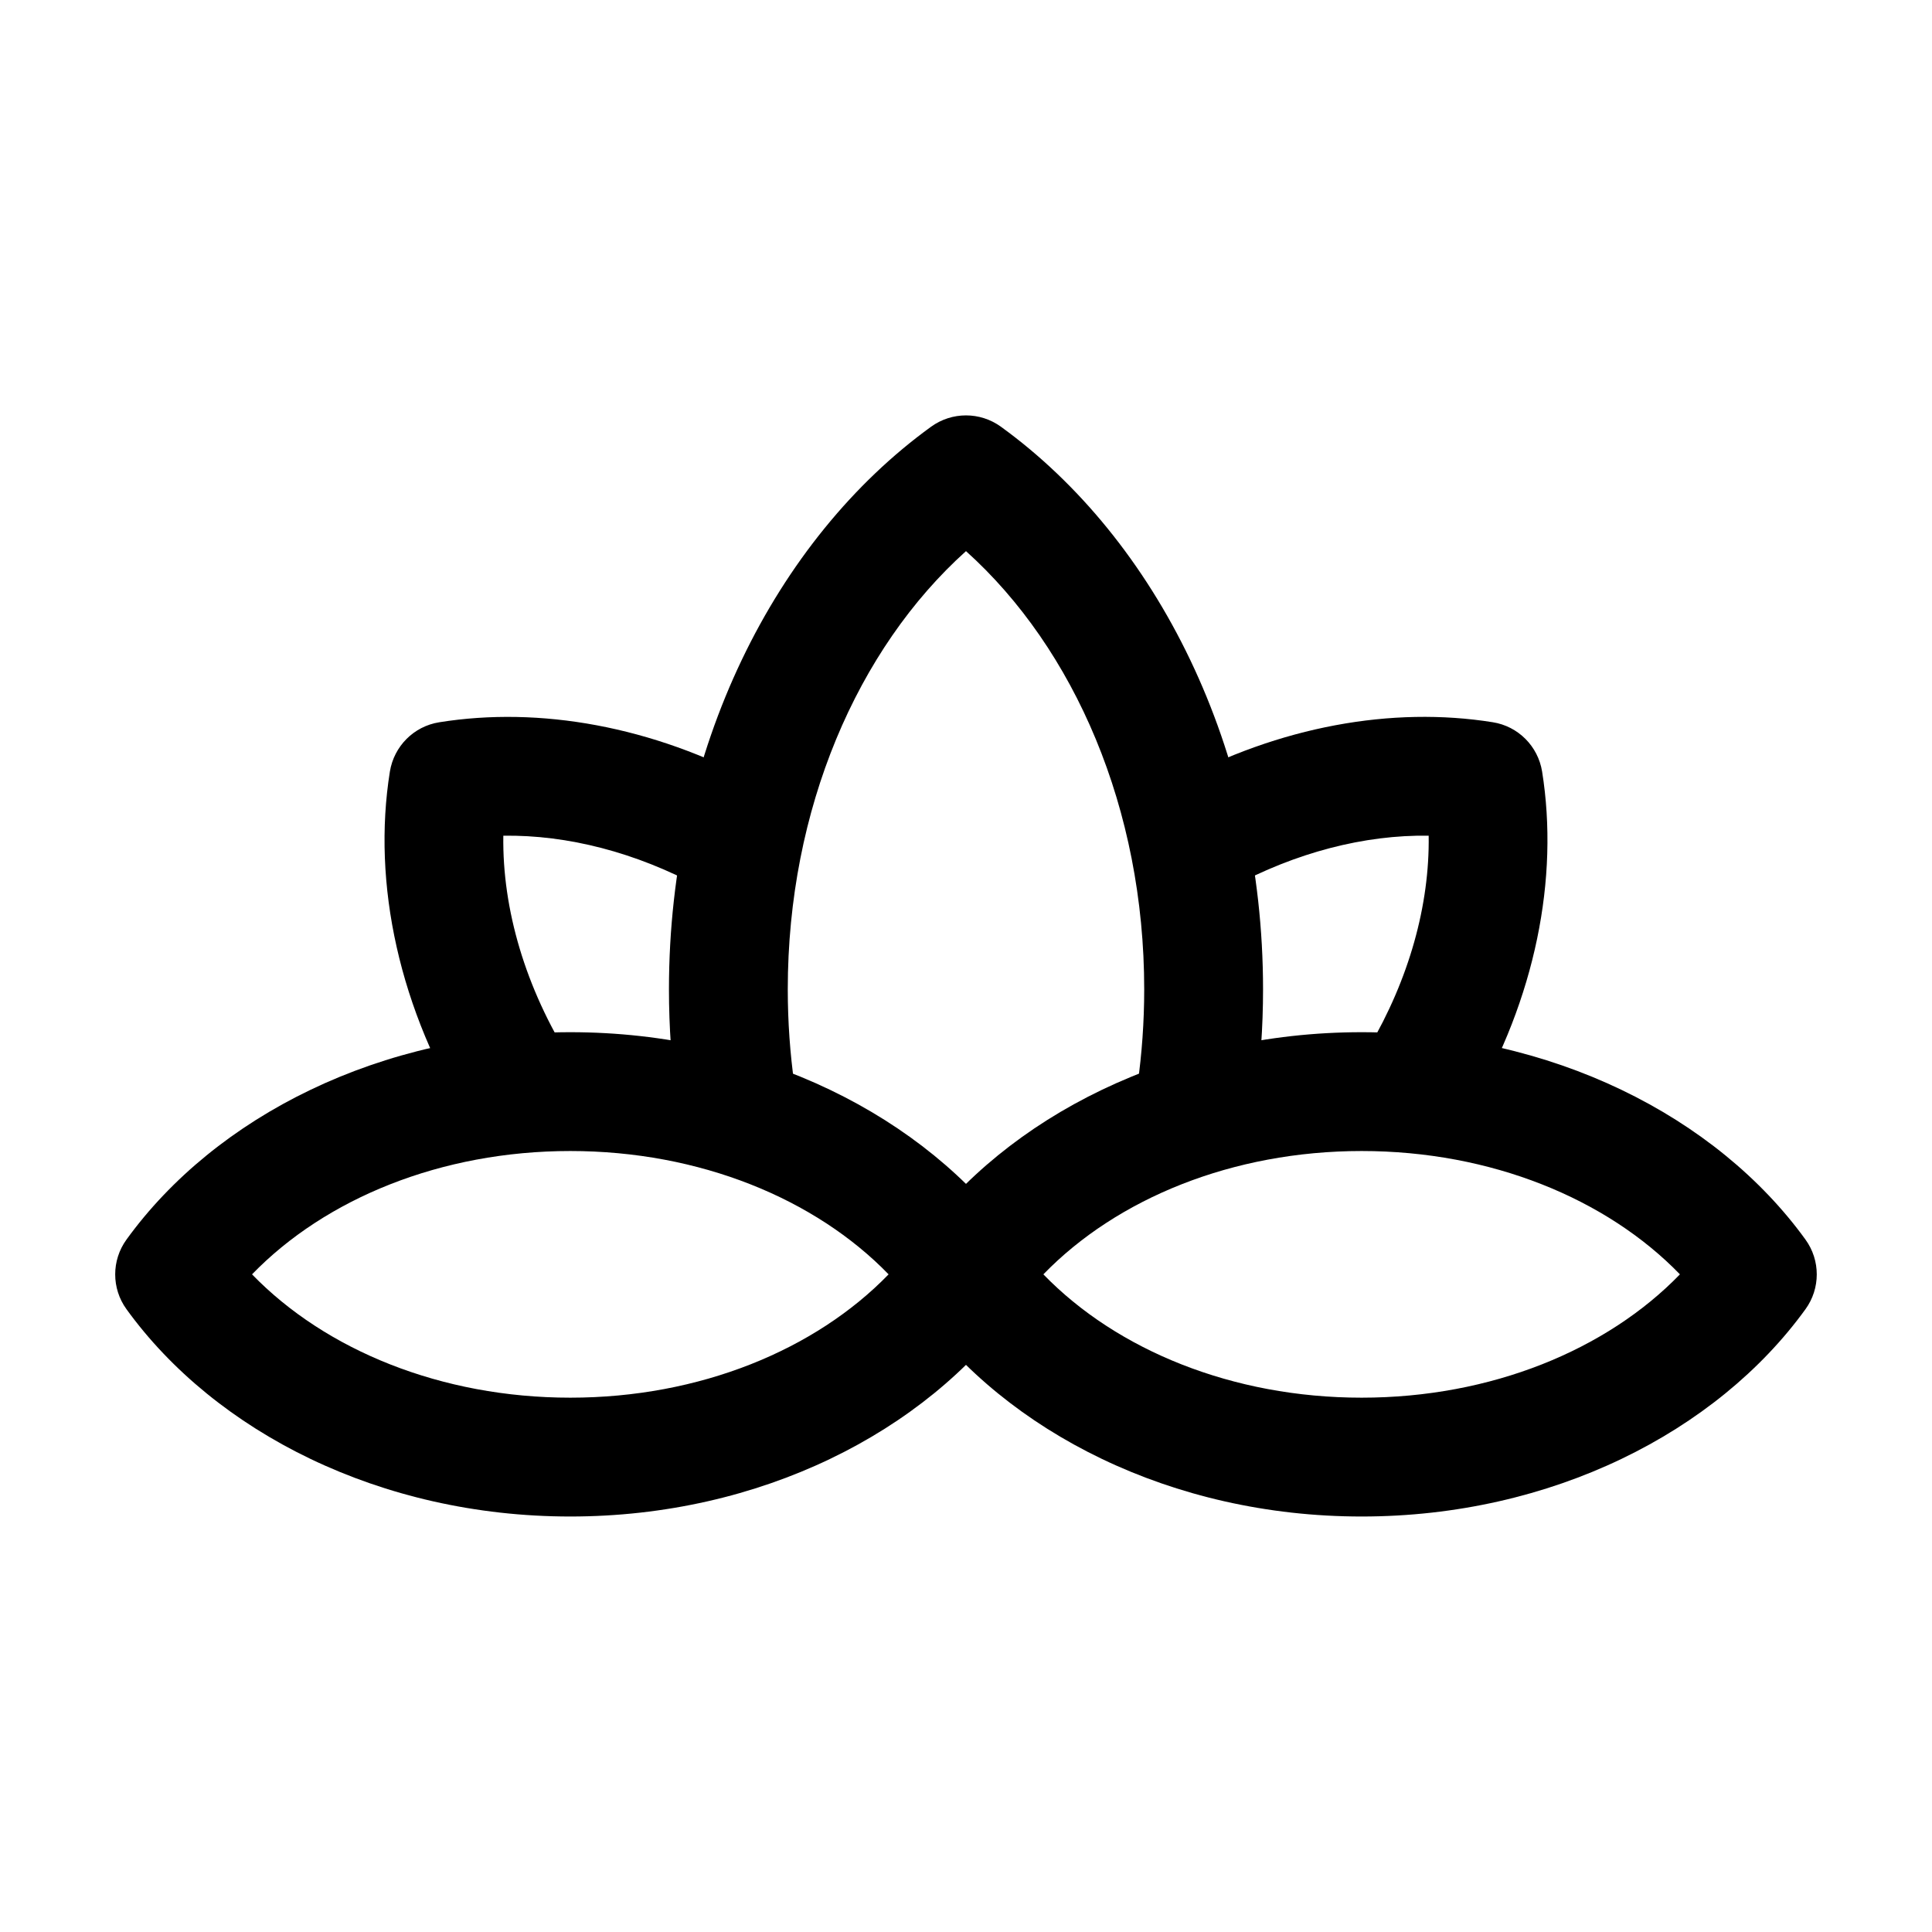
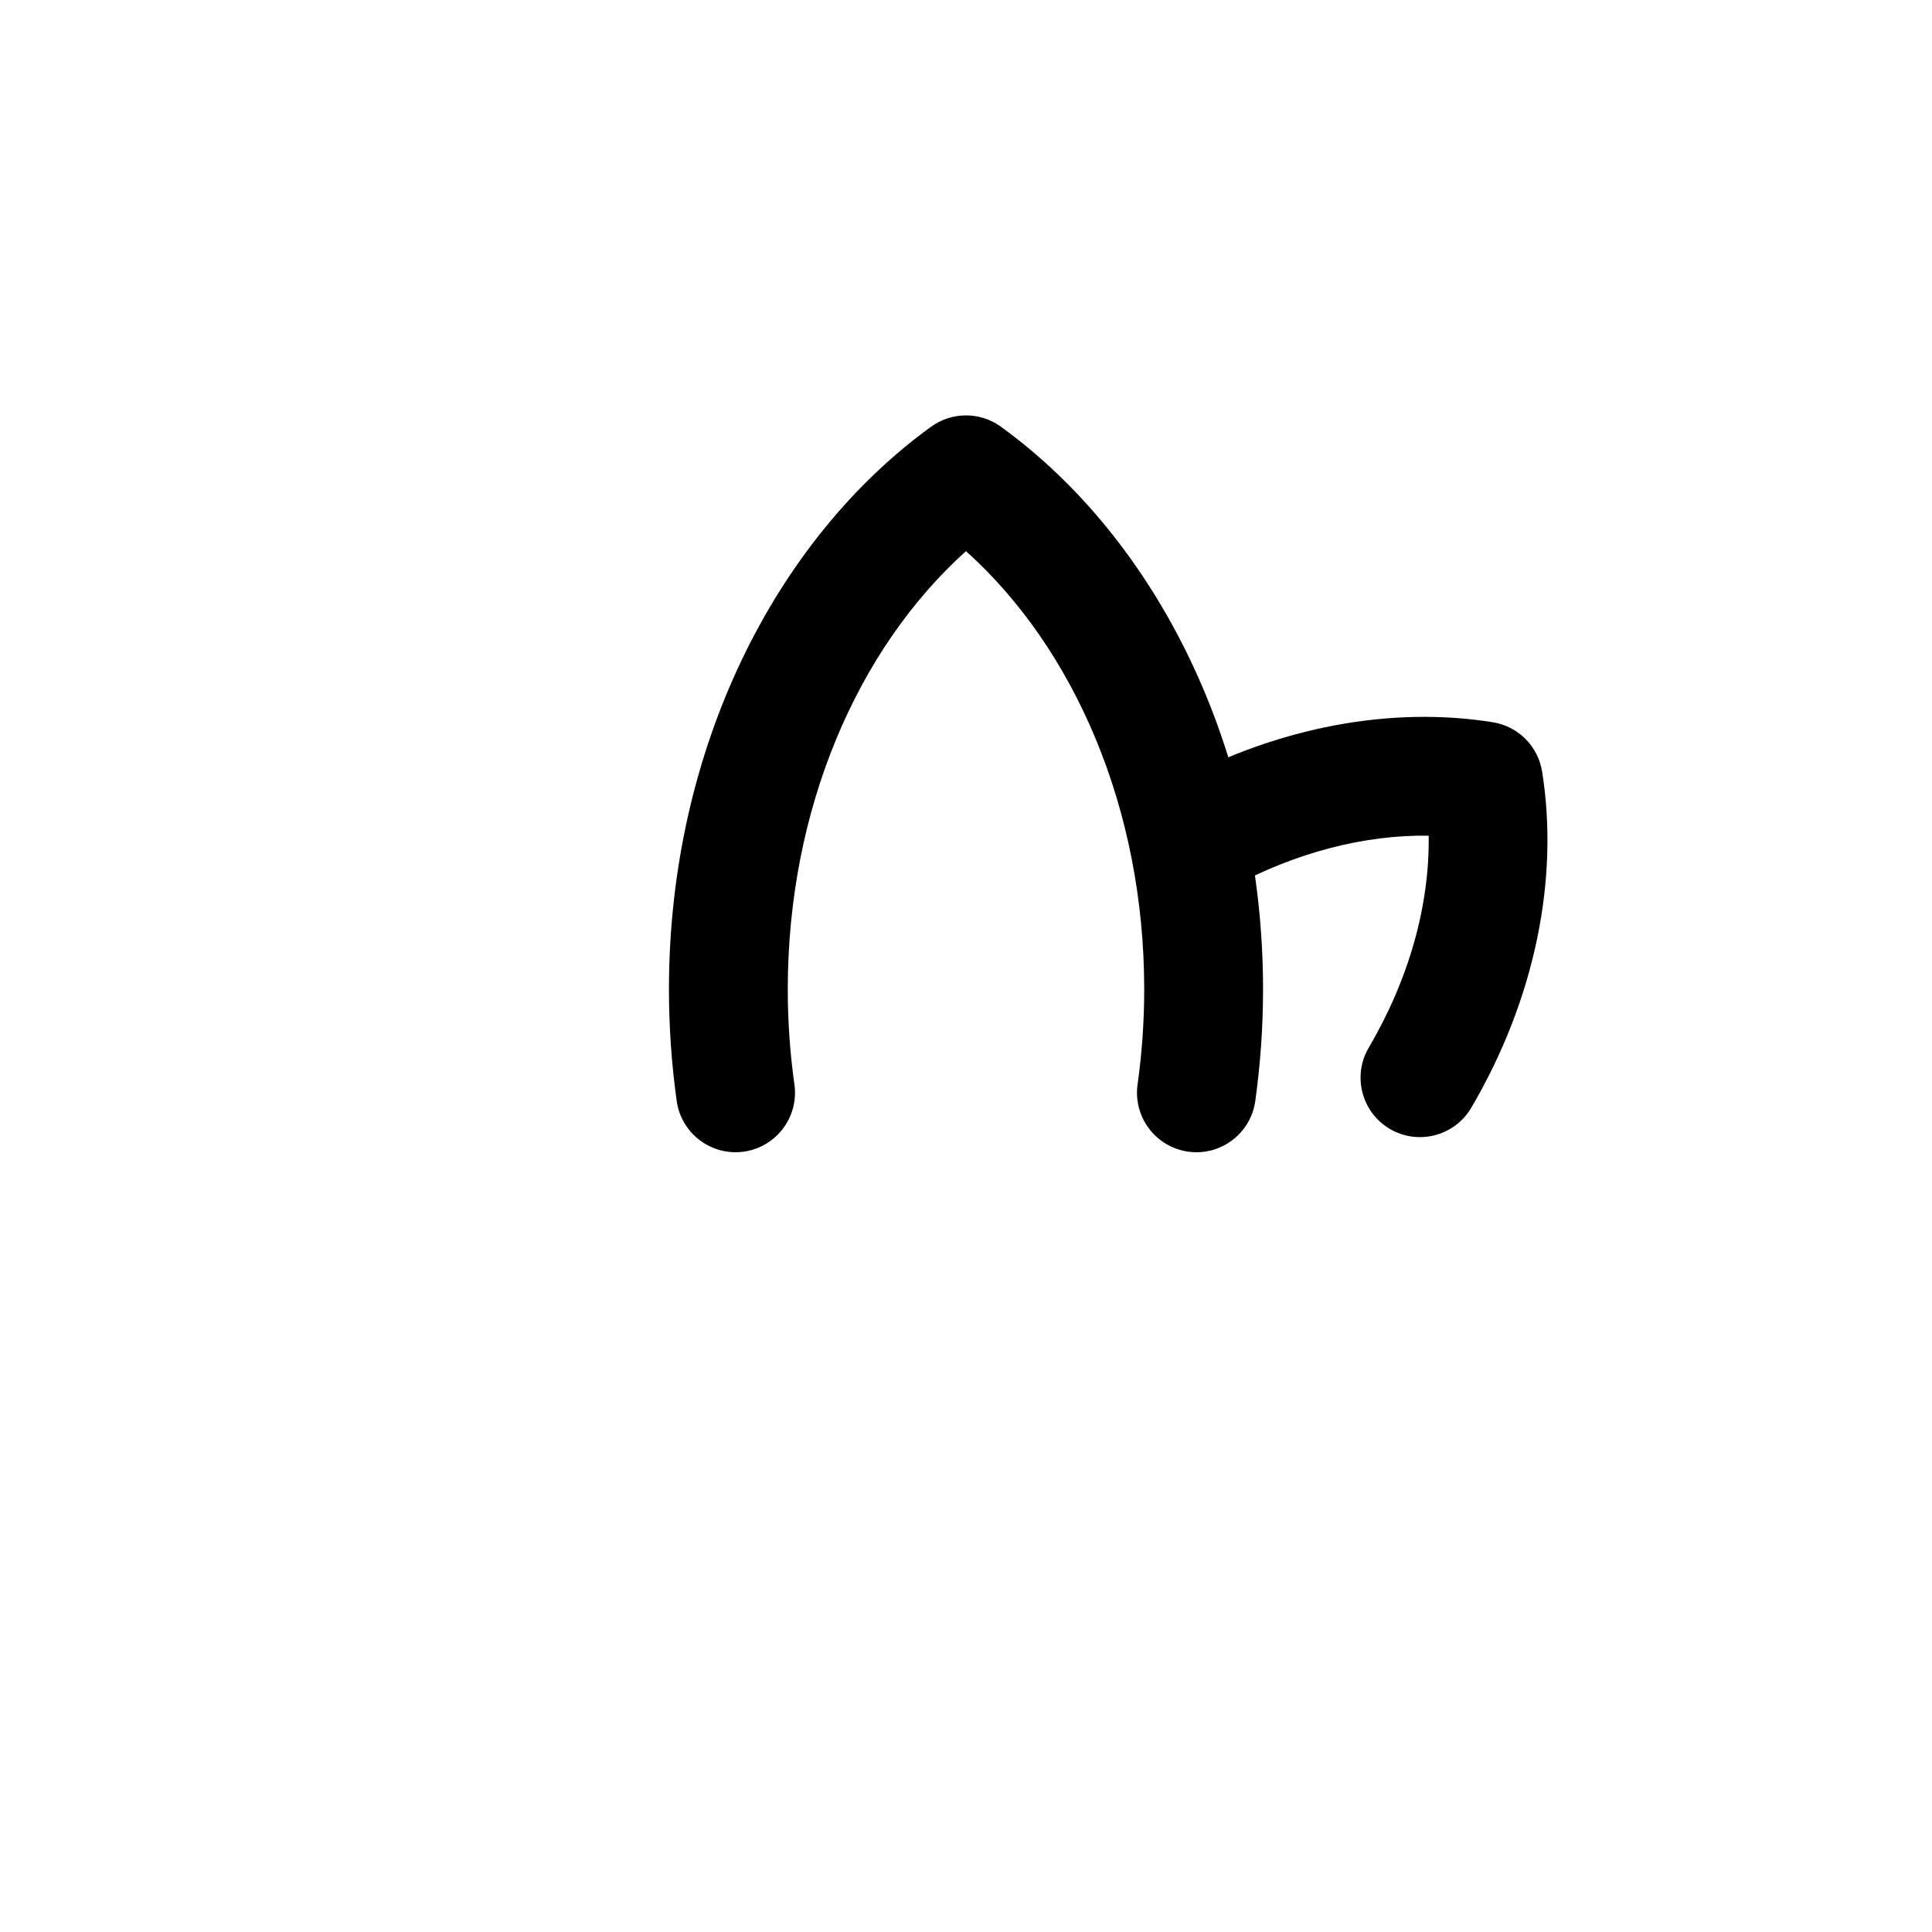
<svg xmlns="http://www.w3.org/2000/svg" fill="#000000" width="800px" height="800px" version="1.1" viewBox="144 144 512 512">
  <g fill-rule="evenodd">
-     <path d="m177.52 472.5c-3.988 5.5-3.988 12.953 0 18.453 23.531 32.539 67.281 54.938 117.62 54.938 50.316 0 94.066-22.398 117.62-54.938 3.969-5.5 3.969-12.953 0-18.453-23.555-32.539-67.301-54.957-117.62-54.957-50.34 0-94.086 22.418-117.62 54.957zm33.273 9.215c19.438-20.07 50.086-32.684 84.348-32.684 34.238 0 64.887 12.617 84.348 32.684-19.461 20.07-50.109 32.684-84.348 32.684-34.258 0-64.906-12.617-84.348-32.684z" />
-     <path d="m387.23 472.5c-3.969 5.5-3.969 12.953 0 18.453 23.555 32.539 67.301 54.938 117.62 54.938 50.34 0 94.086-22.398 117.62-54.938 3.988-5.5 3.988-12.953 0-18.453-23.531-32.539-67.281-54.957-117.62-54.957-50.316 0-94.066 22.418-117.62 54.957zm33.273 9.215c19.461-20.07 50.109-32.684 84.348-32.684 34.258 0 64.906 12.617 84.348 32.684-19.438 20.07-50.086 32.684-84.348 32.684-34.238 0-64.887-12.617-84.348-32.684z" />
    <path d="m354.53 431.42c-1.156-8.207-1.762-16.625-1.762-25.234 0-47.758 18.43-90.246 47.23-116.13 28.801 25.883 47.23 68.371 47.23 116.13 0 8.605-0.609 17.023-1.762 25.234-1.195 8.605 4.809 16.562 13.414 17.781 8.586 1.219 16.562-4.785 17.781-13.395 1.344-9.613 2.059-19.523 2.059-29.621 0-63.773-28.277-119.28-69.484-149.11-5.519-3.988-12.953-3.988-18.473 0-41.207 29.828-69.484 85.332-69.484 149.11 0 10.098 0.715 20.004 2.059 29.621 1.219 8.605 9.195 14.609 17.781 13.395 8.605-1.219 14.609-9.172 13.414-17.781z" />
    <path d="m470.45 379.09c17.004-9.172 35.098-13.875 52.164-13.625 0.273 18.41-5.207 38.016-15.871 56.152-4.41 7.496-1.91 17.152 5.582 21.559 7.496 4.41 17.152 1.891 21.559-5.582 16.984-28.926 23.32-60.812 18.789-89.133-1.09-6.719-6.34-11.988-13.059-13.059-26.703-4.281-56.551 1.09-84.113 15.953-7.641 4.137-10.516 13.688-6.383 21.348 4.137 7.641 13.688 10.496 21.328 6.383z" />
-     <path d="m295.25 424.92c-11.965-19.039-18.156-39.906-17.863-59.449 17.066-0.25 35.16 4.449 52.164 13.625 7.641 4.113 17.191 1.258 21.328-6.383 4.137-7.66 1.258-17.215-6.383-21.348-27.562-14.863-57.414-20.238-84.113-15.953-6.719 1.07-11.965 6.34-13.059 13.059-4.746 29.66 2.434 63.25 21.285 93.203 4.617 7.367 14.359 9.574 21.707 4.953 7.348-4.641 9.574-14.359 4.934-21.707z" />
  </g>
</svg>